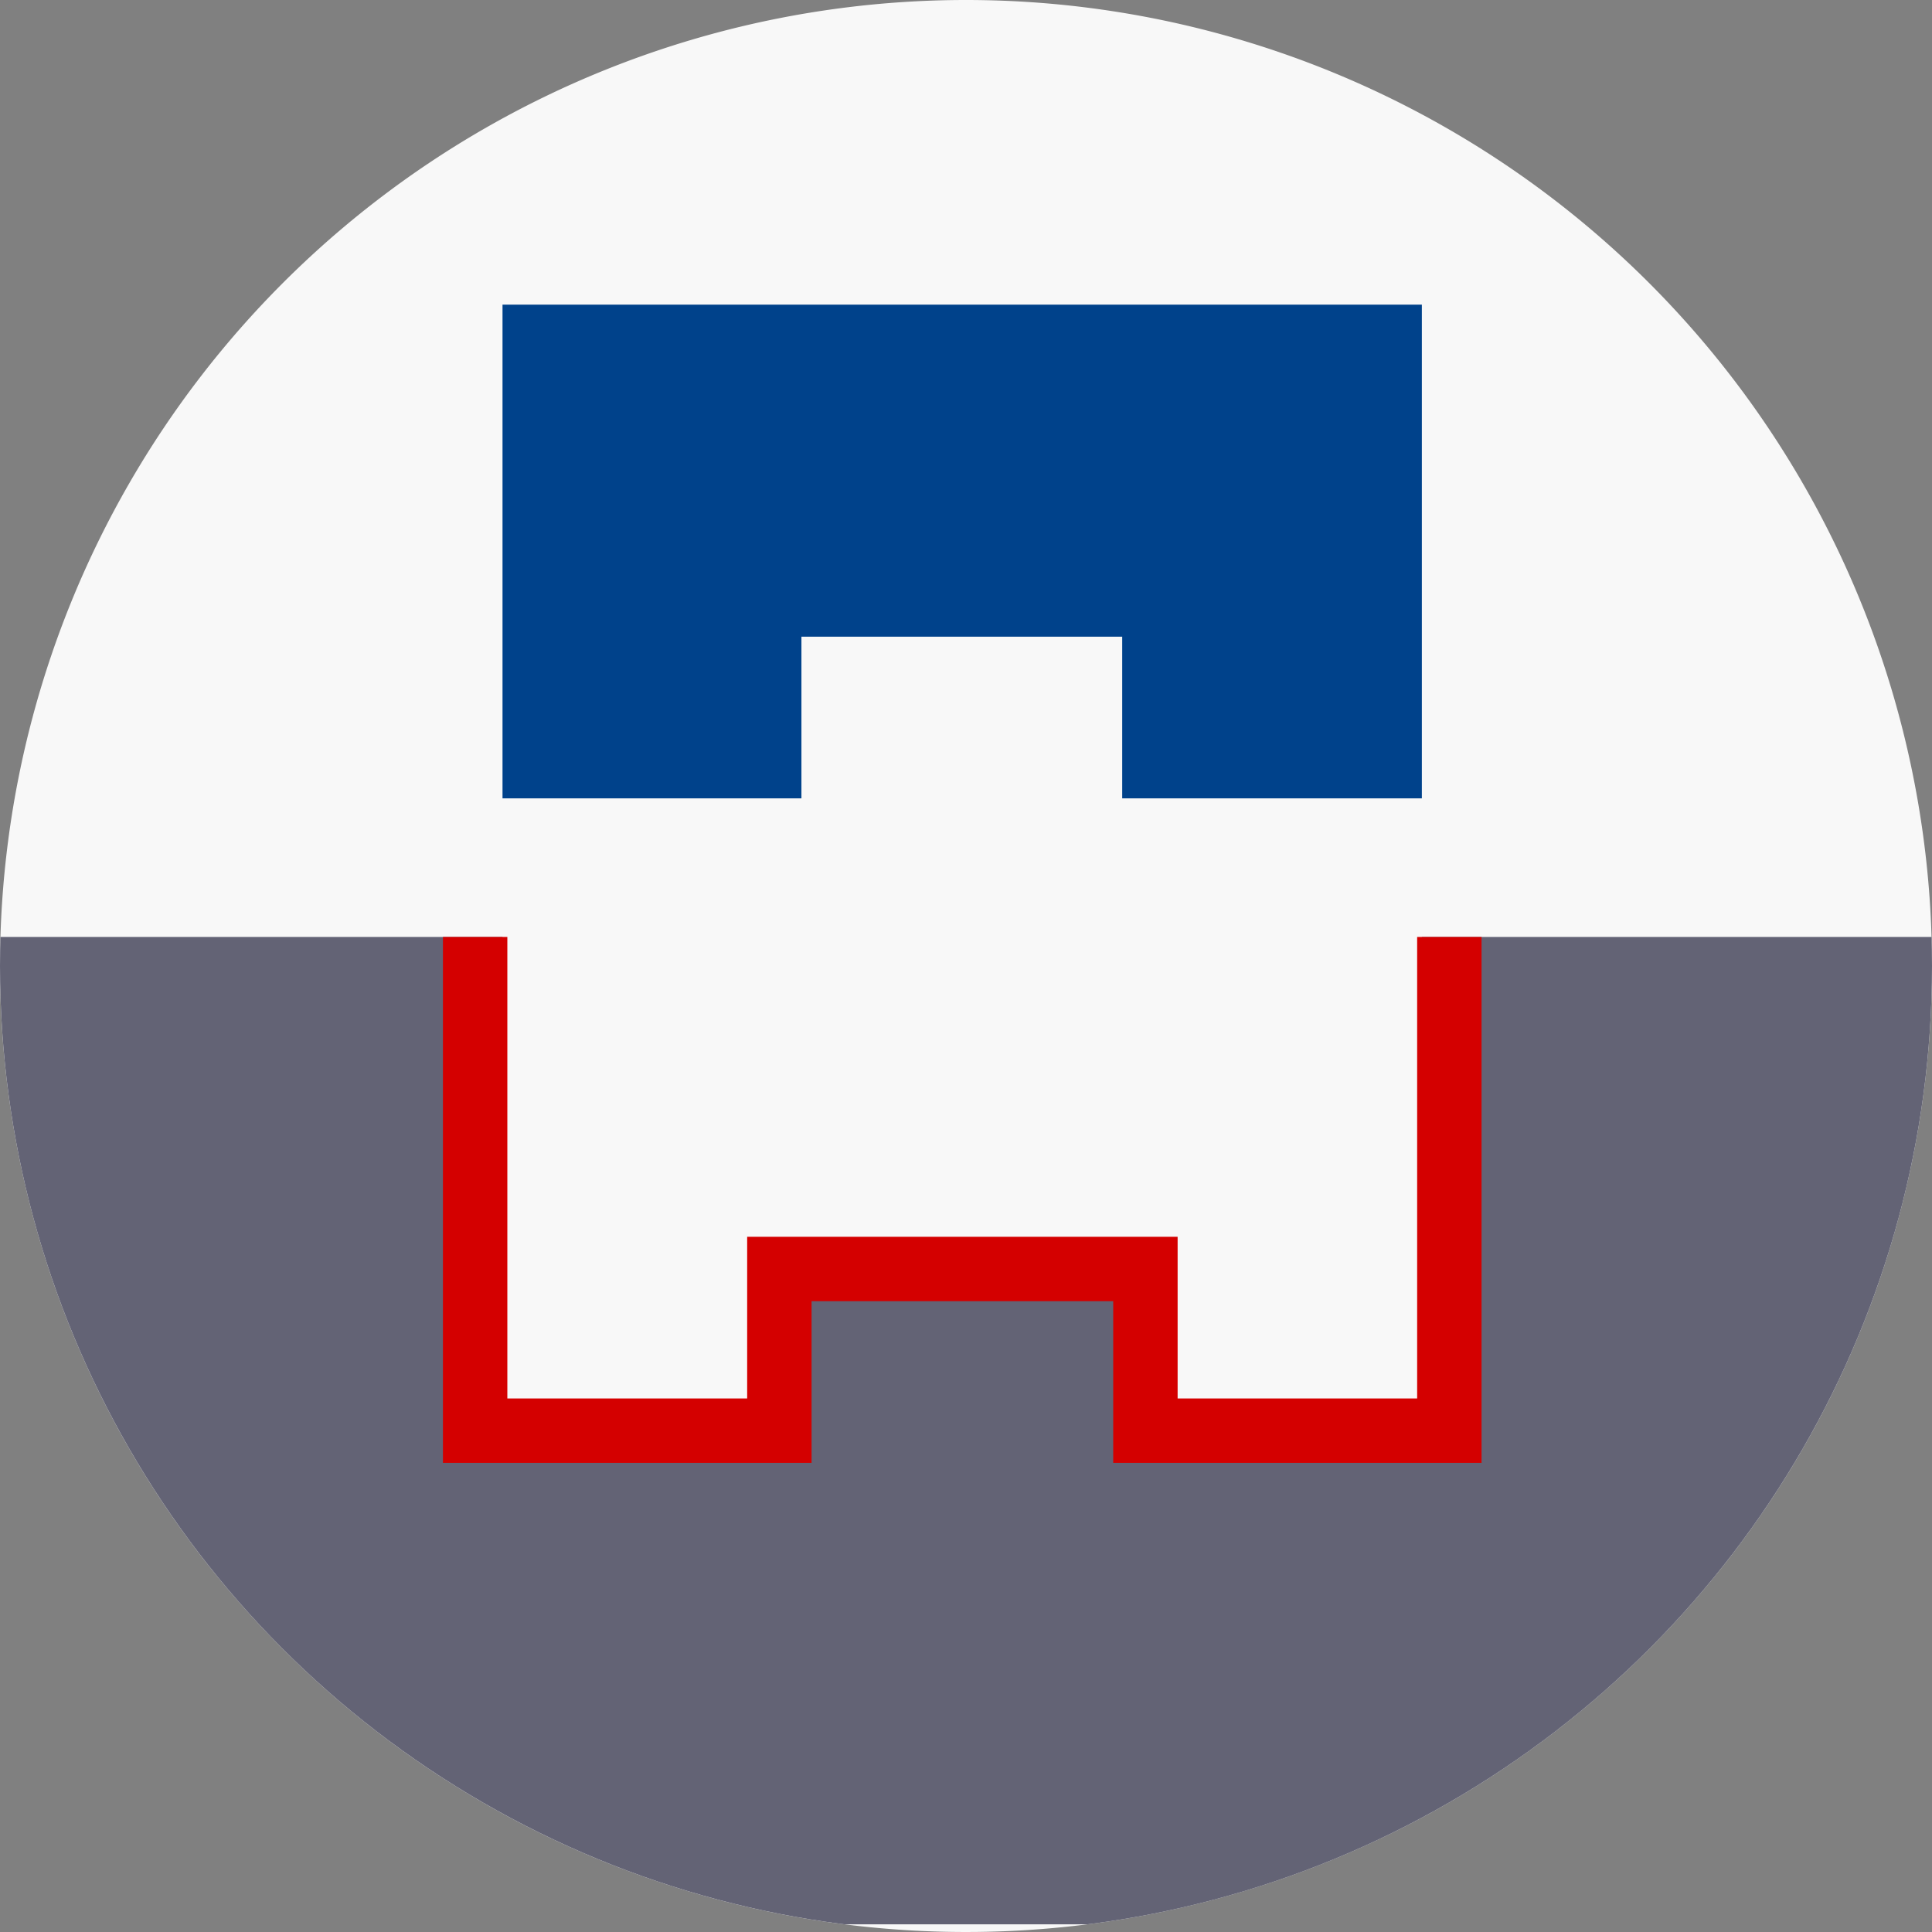
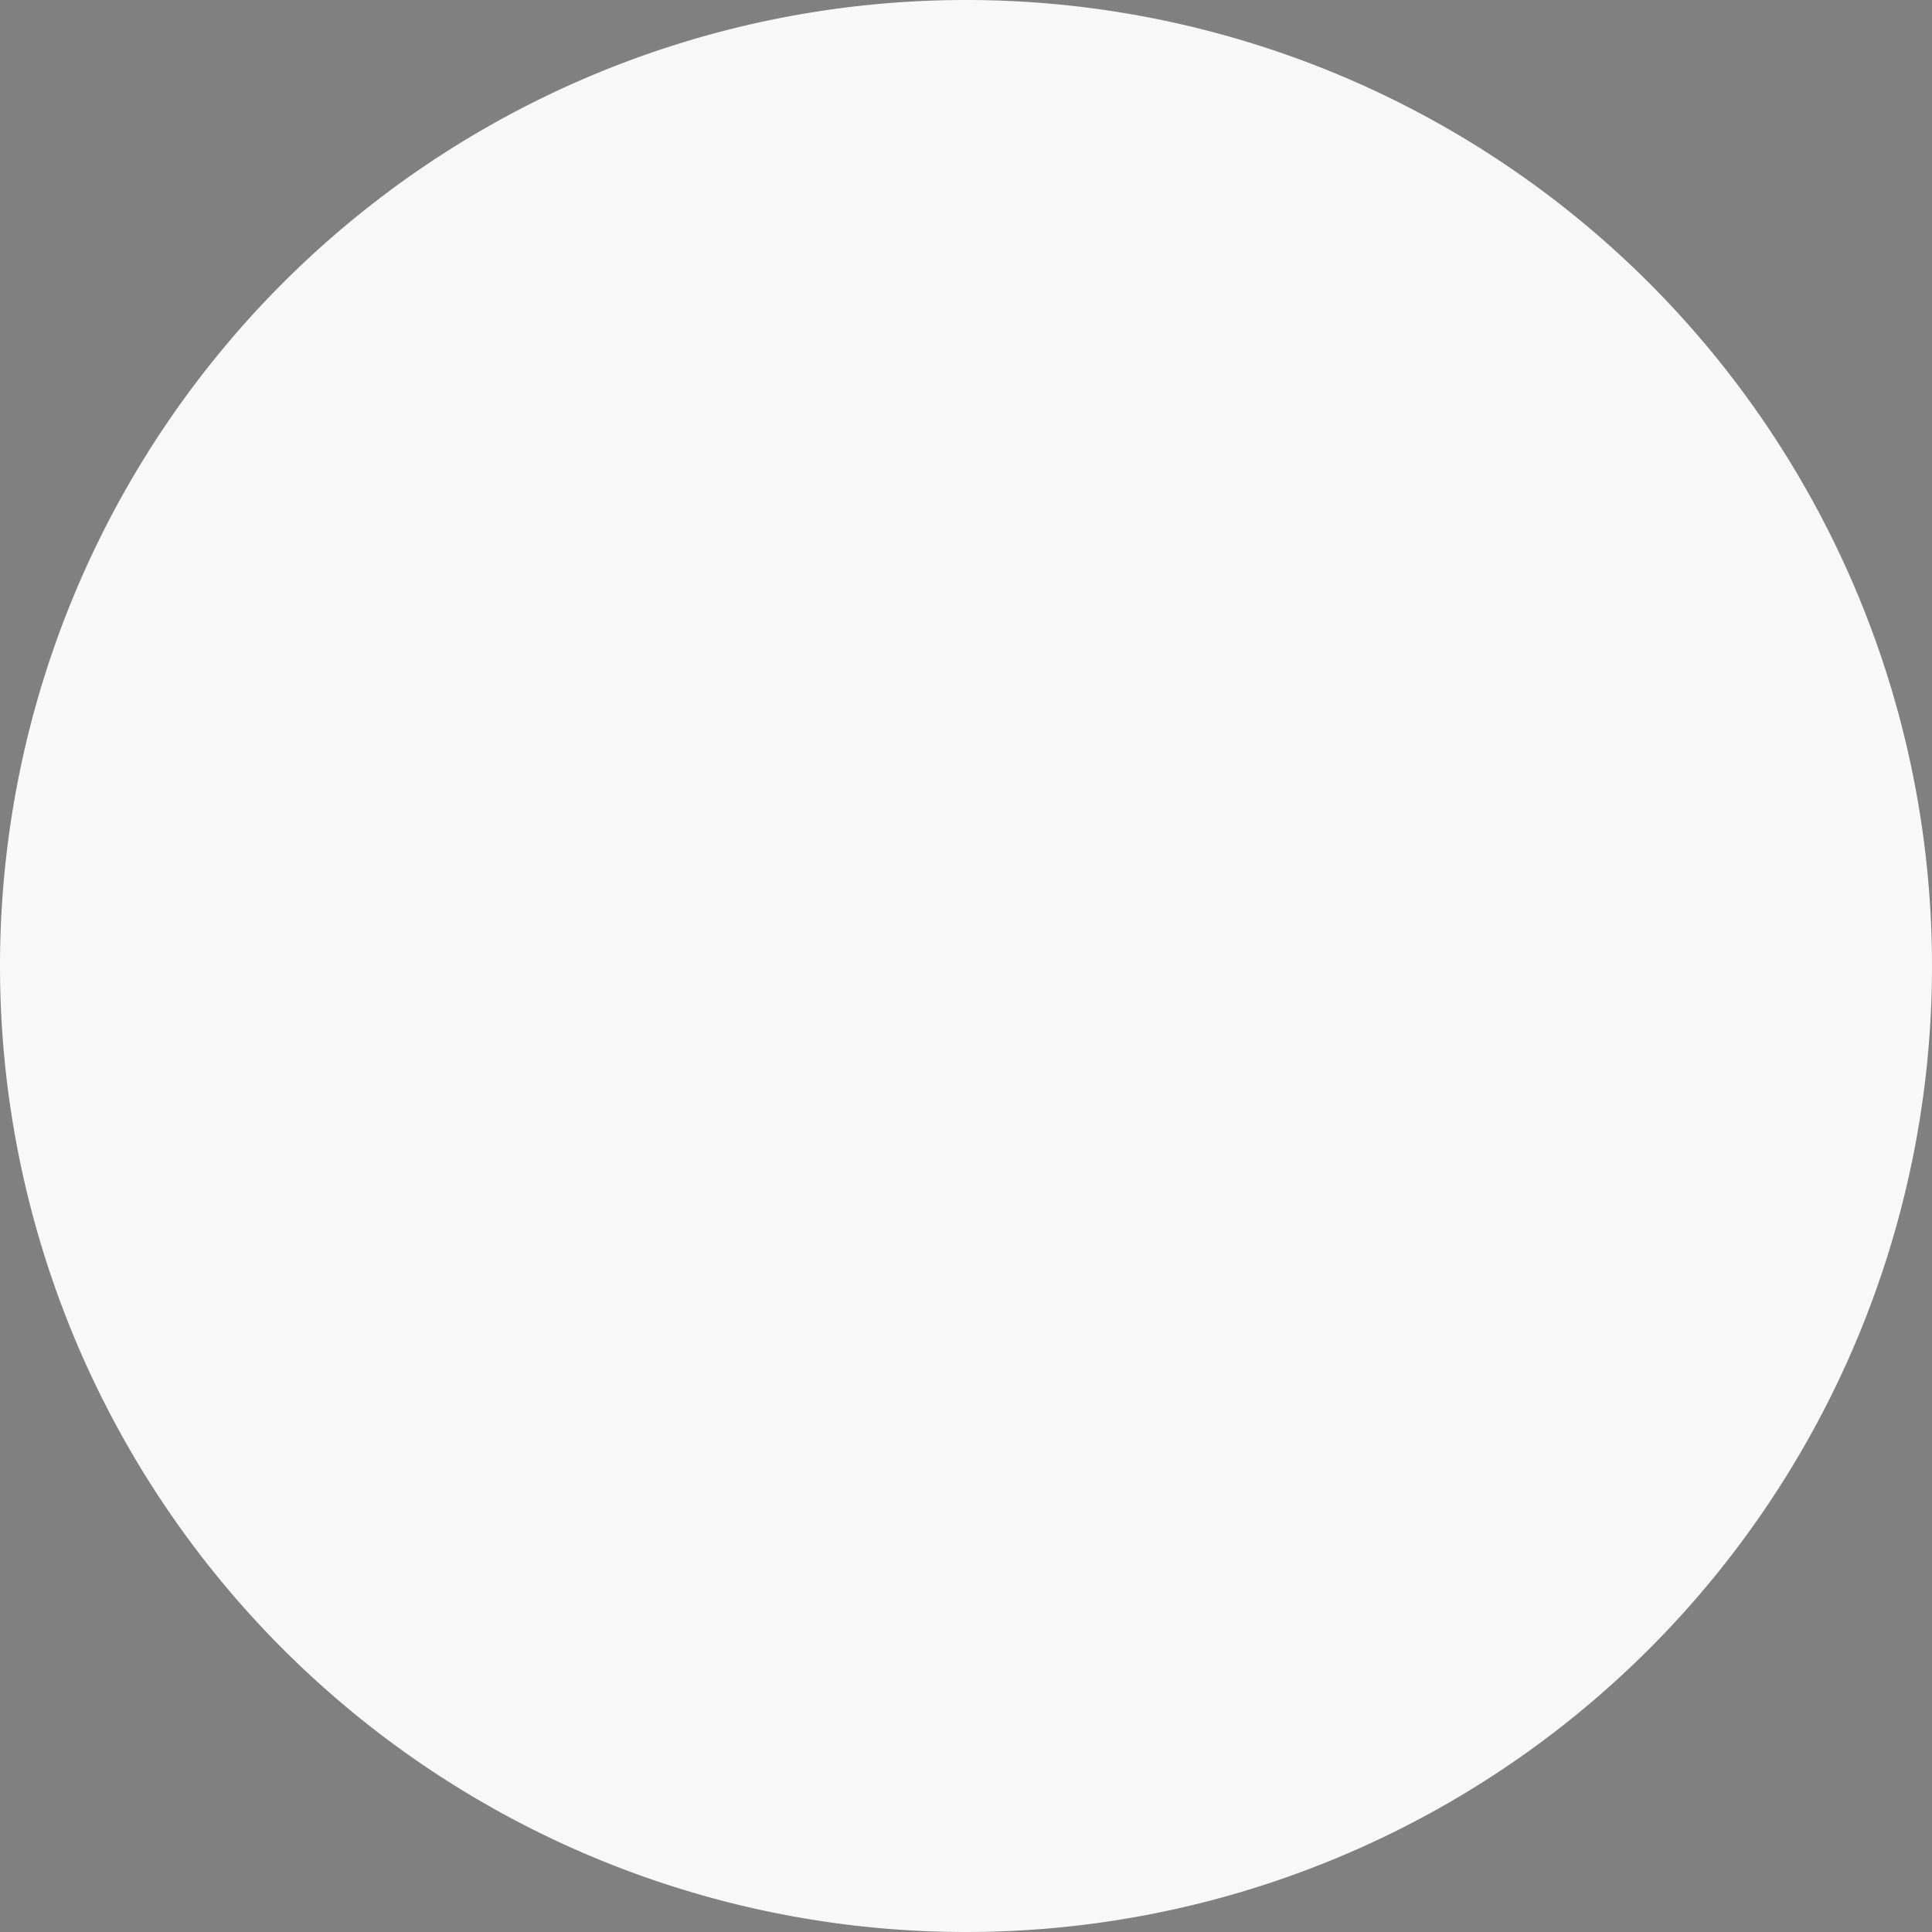
<svg xmlns="http://www.w3.org/2000/svg" width="60" height="60" viewBox="0 0 60 60">
  <rect x="0" y="0" width="60" height="60" fill="#808080" stroke="none" />
  <defs>
    <clipPath id="clip-path">
-       <circle id="楕円形_1072" data-name="楕円形 1072" cx="30" cy="30" r="30" transform="translate(1.061)" fill="none" />
-     </clipPath>
+       </clipPath>
  </defs>
  <g id="mv-ico04" transform="translate(-20 -10)">
    <path id="パス_452321" data-name="パス 452321" d="M30,0A30,30,0,1,1,0,30,30,30,0,0,1,30,0Z" transform="translate(20 10)" fill="#f8f8f8" />
    <g id="グループ_186491" data-name="グループ 186491" transform="translate(18.939 10)" clip-path="url(#clip-path)">
      <path id="パス_462868" data-name="パス 462868" d="M45.063,34.081V49.414H37.33v-5.02H24.245v5.02H16.512V34.081H0V64.746H61.574V34.081Z" transform="translate(0.155 -4.984)" fill="#636375" />
      <path id="パス_462869" data-name="パス 462869" d="M48.6,34.081V49.414H39.161v-5.02H27.793v5.02H18.345V34.081" transform="translate(-2.528 -4.984)" fill="none" stroke="#d40000" stroke-miterlimit="10" stroke-width="2" />
      <path id="パス_462870" data-name="パス 462870" d="M19.34,11.081H47.891V26.414H38.585v-5.02H28.623v5.02H19.34Z" transform="translate(-2.673 -1.621)" fill="#00428b" />
    </g>
  </g>
</svg>